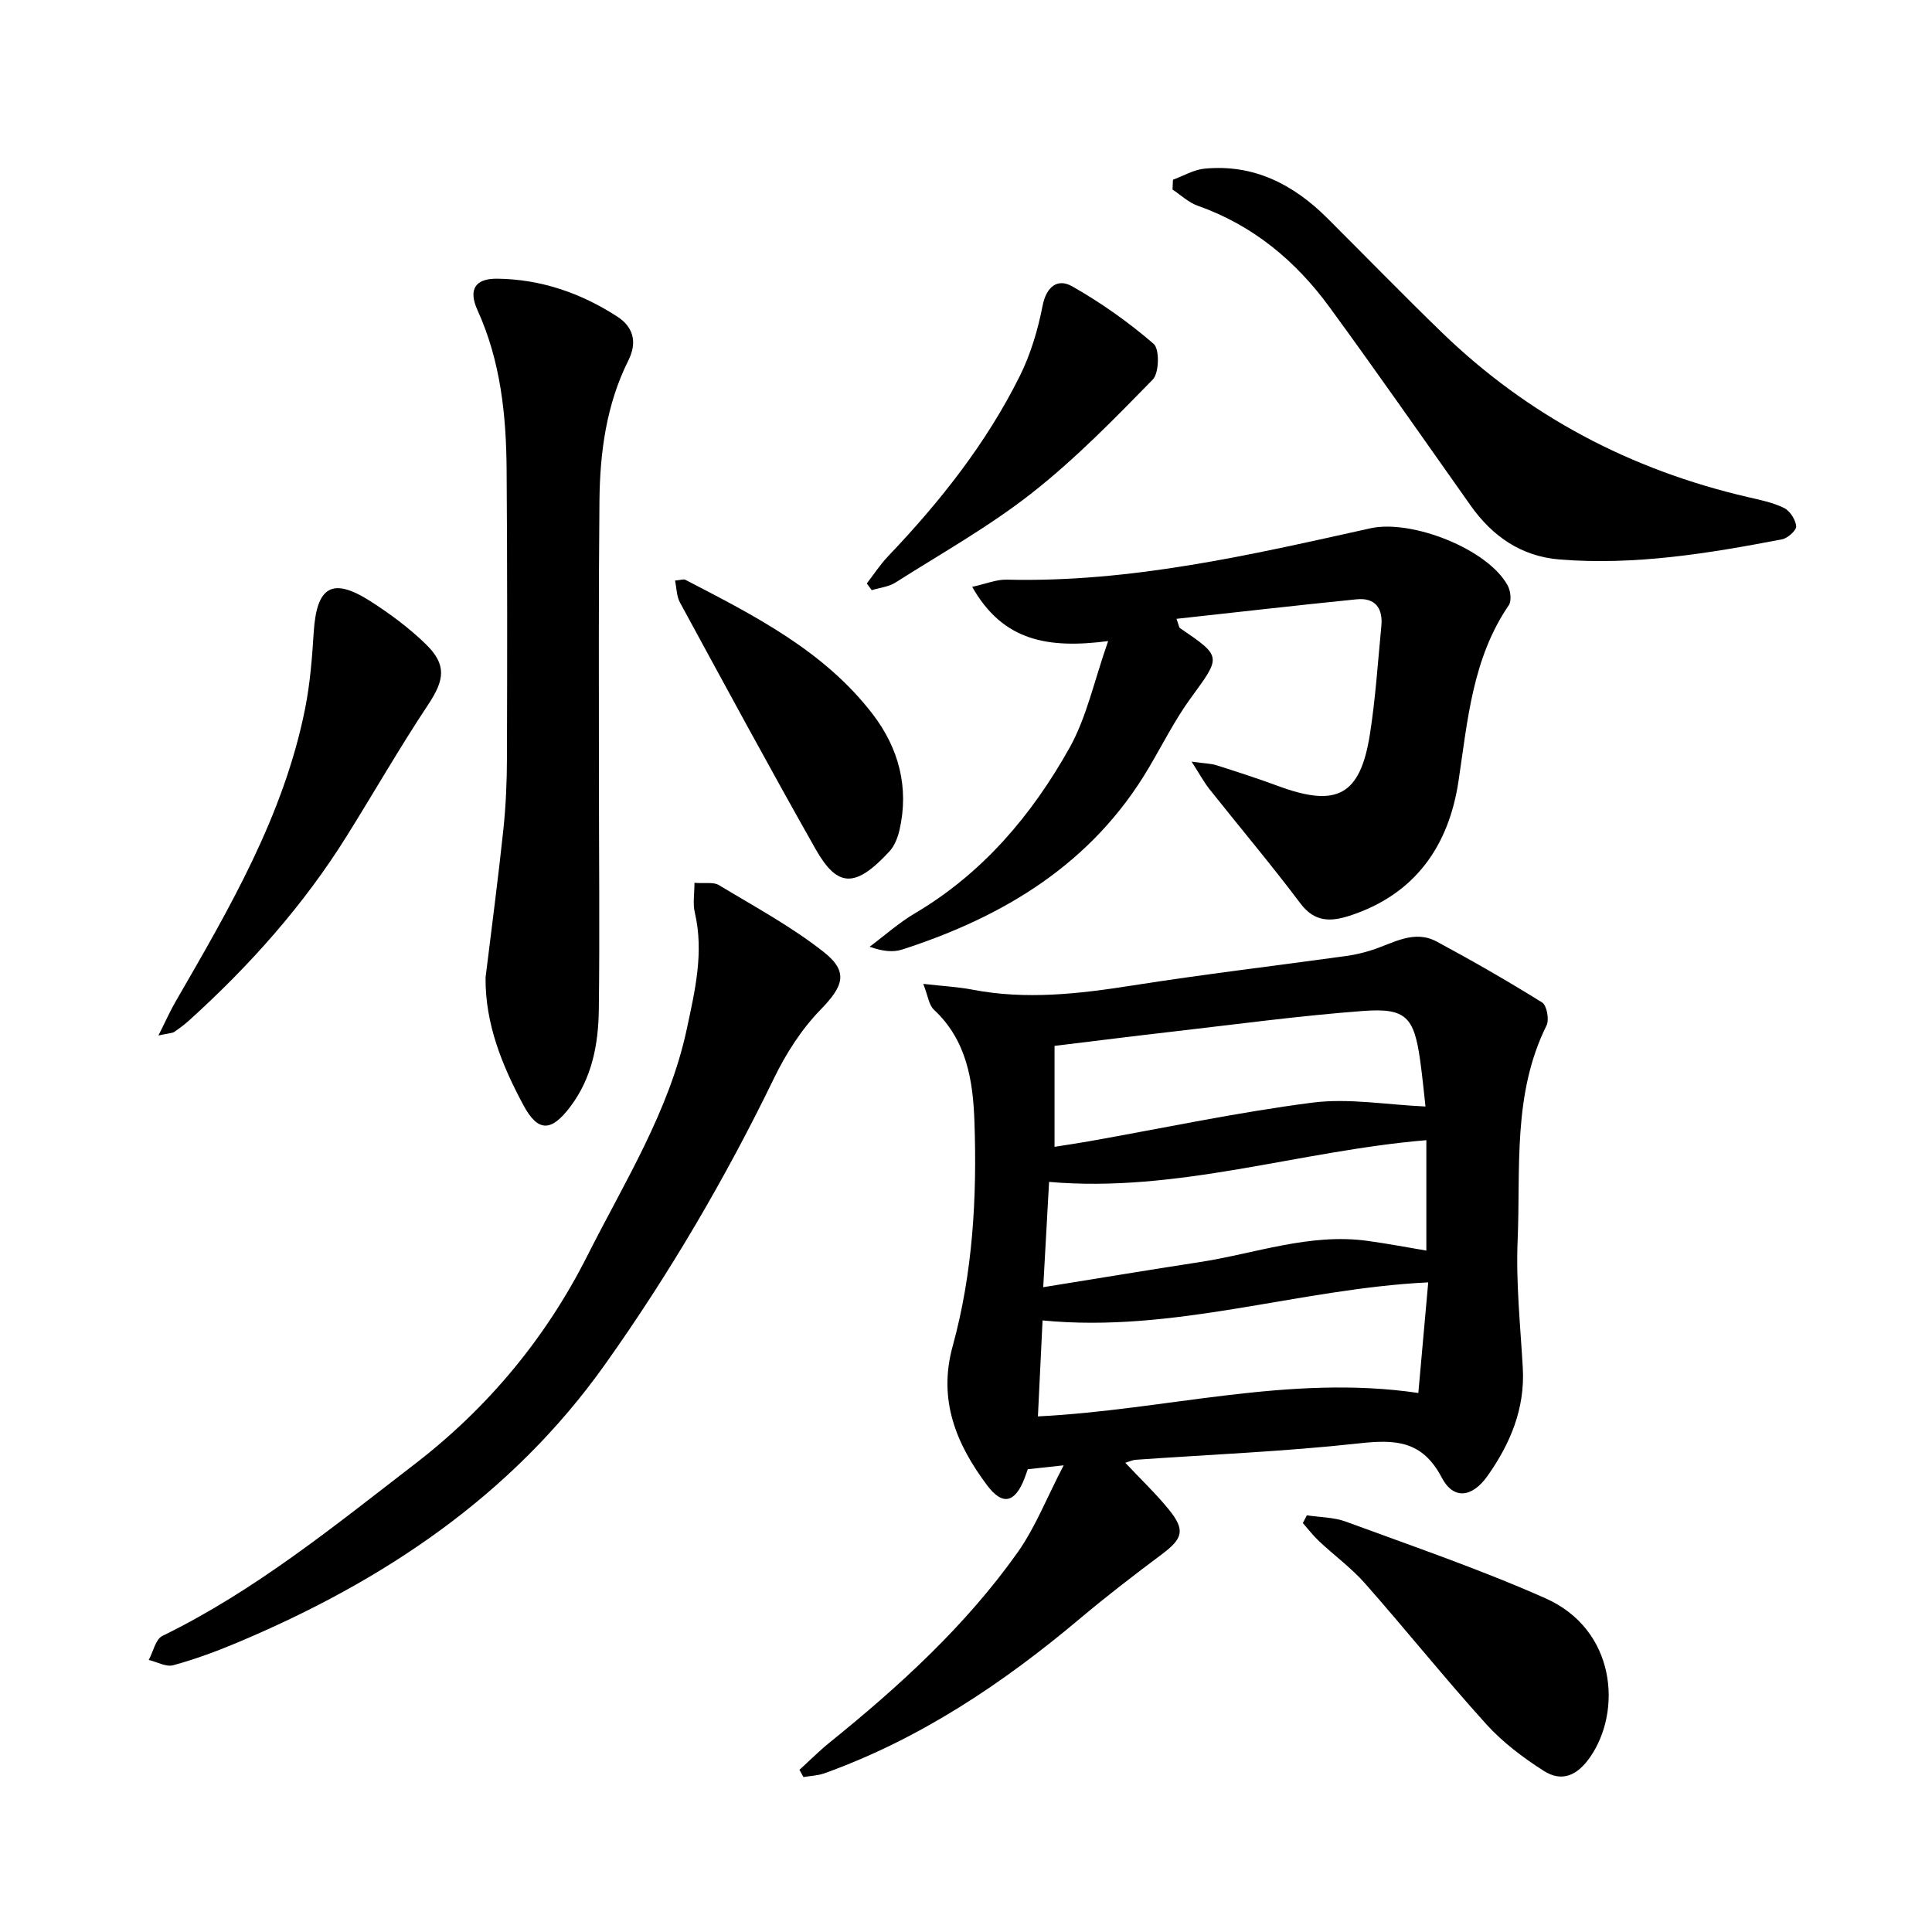
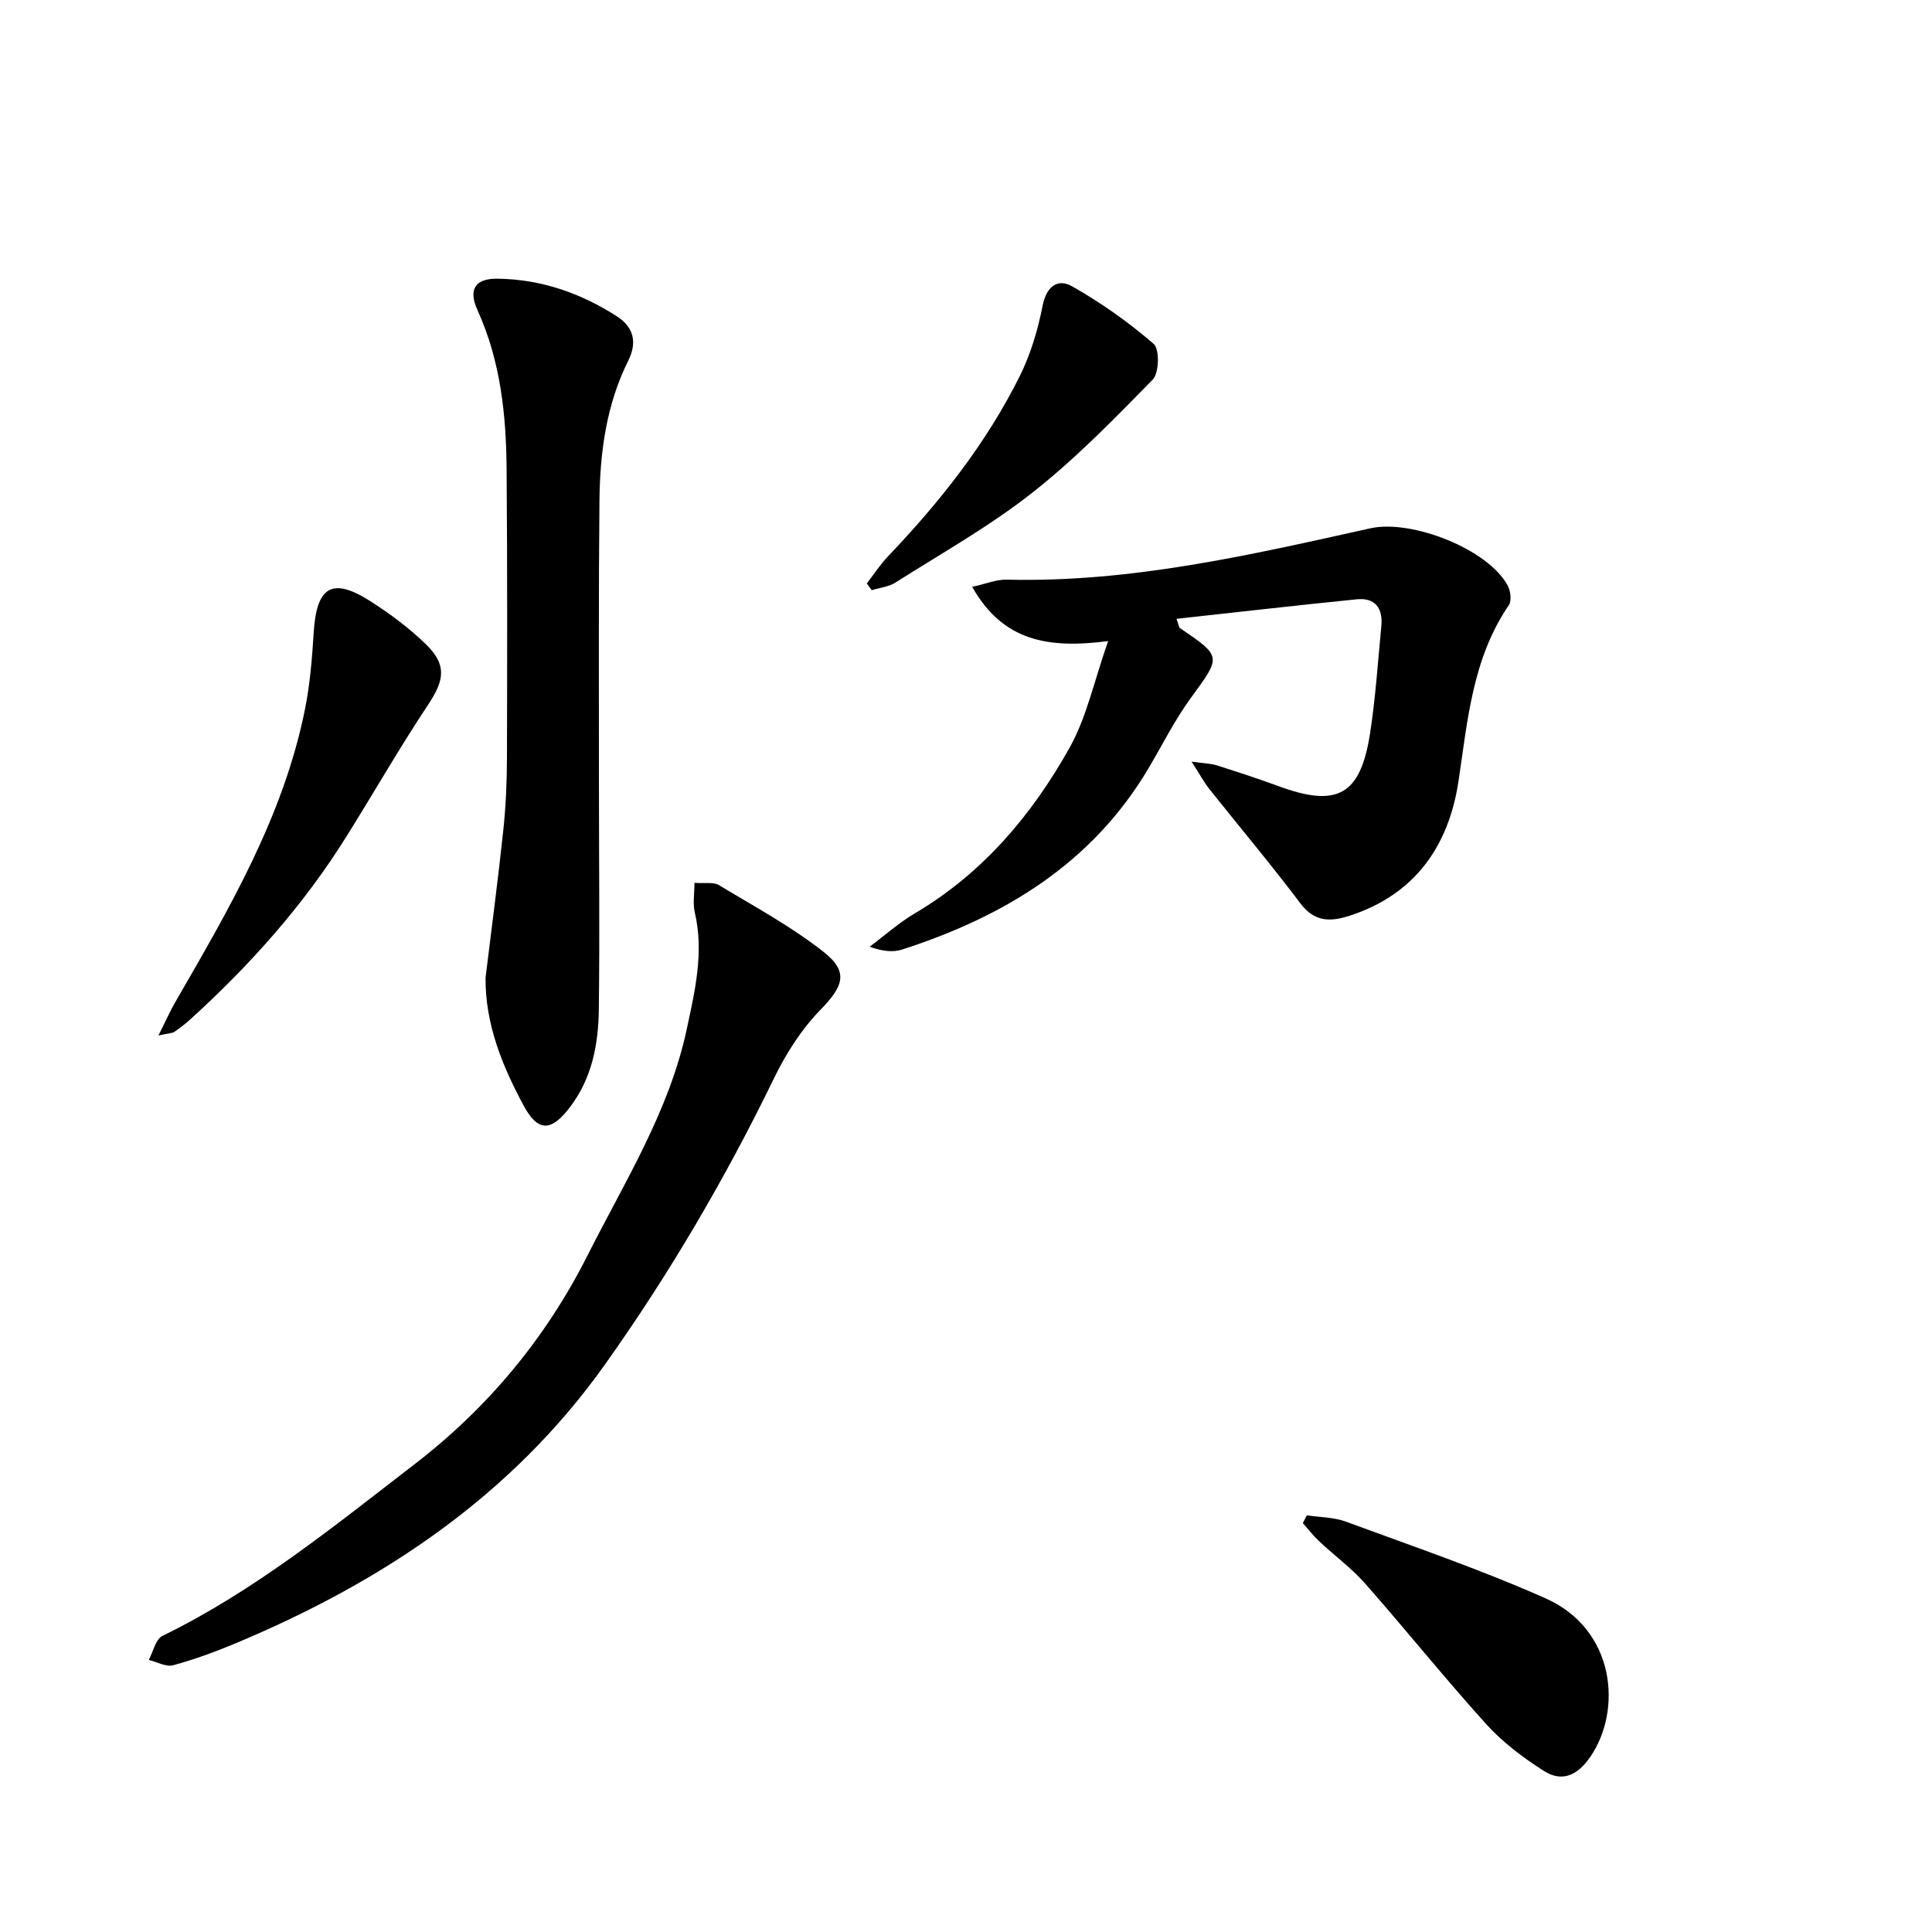
<svg xmlns="http://www.w3.org/2000/svg" enable-background="new 0 0 400 400" viewBox="0 0 400 400">
  <g fill="#000001">
-     <path d="m232.98 302.85c3.23 3.44 6.34 6.39 9.03 9.7 3.44 4.25 2.9 5.99-1.52 9.29-5.72 4.28-11.4 8.64-16.86 13.24-16 13.46-33.15 24.96-52.97 32.07-1.36.49-2.88.52-4.32.77-.27-.5-.54-1-.82-1.5 2.1-1.91 4.12-3.94 6.33-5.72 14.42-11.65 28.06-24.11 38.83-39.28 3.66-5.16 6.01-11.26 9.54-18.04-3.54.39-5.45.59-7.43.81-.26.72-.46 1.34-.7 1.95-1.98 5.05-4.55 5.62-7.73 1.36-6.39-8.53-10.18-17.65-7.13-28.75 4.18-15.18 5.06-30.81 4.52-46.46-.29-8.52-1.58-16.91-8.41-23.26-1.02-.95-1.2-2.81-2.19-5.33 4.1.47 7.18.62 10.19 1.2 11.1 2.14 22.04.87 33.07-.86 14.74-2.32 29.57-4.07 44.36-6.12 1.8-.25 3.6-.68 5.33-1.24 4.36-1.41 8.66-4.26 13.35-1.74 7.4 3.98 14.7 8.17 21.83 12.61.97.6 1.51 3.56.91 4.77-7.05 14.19-5.35 29.55-5.98 44.52-.37 8.77.57 17.61 1.07 26.41.47 8.41-2.61 15.67-7.28 22.29-3.21 4.55-7.08 5.01-9.5.38-4.03-7.68-9.59-7.92-17.1-7.09-15.35 1.69-30.82 2.31-46.23 3.4-.61.02-1.19.32-2.19.62zm-16.99-36.35c11.34-1.82 21.77-3.57 32.23-5.17 11.6-1.77 22.9-6.08 34.92-4.42 4.16.57 8.28 1.36 12.17 2.01 0-7.91 0-15.28 0-22.86-26.46 2.22-51.53 10.96-78.11 8.64-.39 7.09-.77 13.82-1.21 21.8zm-1.1 26.75c26.51-1.31 51.98-8.79 78.76-4.85.71-7.97 1.39-15.61 2.05-22.9-26.97 1.32-52.52 10.55-79.85 7.88-.34 6.95-.65 13.52-.96 19.87zm3.44-55.81c2.7-.43 4.99-.77 7.27-1.17 15.36-2.73 30.65-5.99 46.1-7.98 7.51-.97 15.33.44 23.43.8-.3-2.66-.62-6.11-1.1-9.53-1.26-8.99-2.93-10.92-11.82-10.25-13.24.99-26.43 2.79-39.63 4.3-8.03.92-16.04 1.93-24.25 2.93z" />
    <path d="m229.43 132.73c-12.5 1.62-21.8-.01-28.15-11.23 2.89-.63 5.04-1.55 7.16-1.49 25.69.63 50.48-5.12 75.28-10.63 8.56-1.9 24.37 4.31 28.43 11.85.6 1.11.85 3.16.23 4.07-7.54 11.04-8.51 23.8-10.42 36.47-2.02 13.39-9.01 23.45-22.56 27.83-3.88 1.25-7.21 1.36-10.14-2.53-6.08-8.08-12.6-15.81-18.89-23.73-1.12-1.42-1.98-3.04-3.66-5.65 2.7.38 4.01.38 5.19.76 4.27 1.36 8.54 2.74 12.74 4.29 12.19 4.51 17.01 1.94 19-10.81 1.15-7.37 1.63-14.85 2.35-22.28.36-3.69-1.24-5.96-5.11-5.57-12.35 1.24-24.67 2.66-37.3 4.04.51 1.39.52 1.78.71 1.91 8.74 5.97 8.56 5.83 2.24 14.5-3.32 4.55-5.86 9.67-8.74 14.53-11.69 19.73-29.85 30.69-51 37.53-1.93.62-4.14.36-6.74-.58 3.11-2.32 6.04-4.95 9.36-6.91 14.05-8.3 24.22-20.34 32.02-34.26 3.56-6.36 5.09-13.85 8-22.11z" />
    <path d="m100.53 202.39c1.25-10.25 2.61-20.45 3.69-30.67.52-4.95.73-9.96.74-14.94.06-19.82.08-39.64-.07-59.46-.08-11.35-1.23-22.53-6.02-33.08-1.94-4.26-.55-6.59 4.08-6.54 9 .1 17.32 2.97 24.84 7.84 3.26 2.11 4.24 5.21 2.3 9.1-4.56 9.12-5.88 19.02-5.98 29.05-.19 18.99-.11 37.98-.11 56.97 0 16.11.18 32.22-.02 48.33-.09 7.19-1.39 14.2-5.95 20.2-3.86 5.09-6.61 5.31-9.66-.37-4.41-8.21-7.93-16.84-7.84-26.43z" />
    <path d="m143.78 182.78c2.18.17 3.94-.21 5.06.47 7.37 4.45 15.03 8.58 21.75 13.89 5.22 4.13 3.94 7.13-.72 11.92-3.94 4.05-7.16 9.1-9.64 14.22-10.06 20.71-21.66 40.49-34.98 59.23-19.33 27.19-45.93 44.9-76.23 57.62-4.29 1.8-8.68 3.42-13.16 4.64-1.48.4-3.36-.69-5.06-1.1.92-1.7 1.41-4.28 2.82-4.97 19.16-9.35 35.56-22.73 52.29-35.61 15.13-11.65 27.12-26.09 35.71-43.13 7.68-15.24 16.92-29.85 20.56-46.86 1.7-7.95 3.6-15.89 1.68-24.14-.45-1.84-.08-3.86-.08-6.18z" />
-     <path d="m242.85 37.21c2.17-.79 4.3-2.08 6.53-2.29 10.2-.99 18.42 3.26 25.45 10.27 7.9 7.88 15.68 15.88 23.69 23.64 17.86 17.29 39.08 28.44 63.25 34.06 2.58.6 5.26 1.13 7.6 2.28 1.23.6 2.39 2.43 2.51 3.79.07.84-1.76 2.48-2.93 2.7-15.19 2.92-30.44 5.42-46 4.18-8.01-.64-13.97-4.8-18.52-11.24-9.7-13.71-19.29-27.5-29.2-41.05-7-9.57-15.86-16.94-27.27-20.96-1.89-.67-3.48-2.21-5.2-3.35.02-.68.06-1.35.09-2.03z" />
    <path d="m32.8 214.39c1.55-3.08 2.42-5.06 3.5-6.93 11.14-19.29 22.44-38.53 26.87-60.76 1.03-5.18 1.45-10.51 1.78-15.79.61-9.53 3.84-11.48 11.76-6.42 4.04 2.58 7.96 5.5 11.4 8.83 4.45 4.31 3.93 7.45.53 12.58-5.88 8.85-11.17 18.09-16.8 27.11-8.95 14.37-20.11 26.87-32.62 38.2-.98.89-2.06 1.69-3.15 2.44-.36.25-.92.22-3.27.74z" />
    <path d="m270.57 313.73c2.71.41 5.59.39 8.11 1.32 13.84 5.1 27.84 9.88 41.29 15.86 14.57 6.47 15.9 23.26 9.27 32.85-2.66 3.85-5.86 5.29-9.64 2.87-4.28-2.74-8.49-5.9-11.88-9.65-8.59-9.5-16.61-19.51-25.08-29.12-2.83-3.21-6.37-5.8-9.51-8.74-1.23-1.15-2.26-2.51-3.39-3.78.28-.55.56-1.08.83-1.61z" />
-     <path d="m139.76 120.2c1.17-.1 1.76-.35 2.13-.16 14.31 7.42 28.8 14.73 38.86 27.91 5.3 6.94 7.51 15.08 5.48 23.9-.36 1.56-1.02 3.27-2.08 4.42-7.09 7.68-10.78 7.49-15.3-.49-9.56-16.89-18.79-33.97-28.06-51.02-.71-1.27-.69-2.94-1.03-4.56z" />
    <path d="m179.46 120.8c1.47-1.9 2.79-3.95 4.45-5.68 10.72-11.24 20.3-23.34 27.24-37.29 2.24-4.51 3.73-9.53 4.7-14.49.79-4.05 3.13-5.75 6.11-4.07 5.98 3.39 11.69 7.43 16.89 11.92 1.25 1.08 1.15 6.04-.19 7.4-7.99 8.18-16.05 16.44-25.01 23.48-8.82 6.93-18.73 12.49-28.24 18.53-1.41.9-3.27 1.08-4.93 1.59-.34-.46-.68-.92-1.02-1.39z" />
  </g>
</svg>